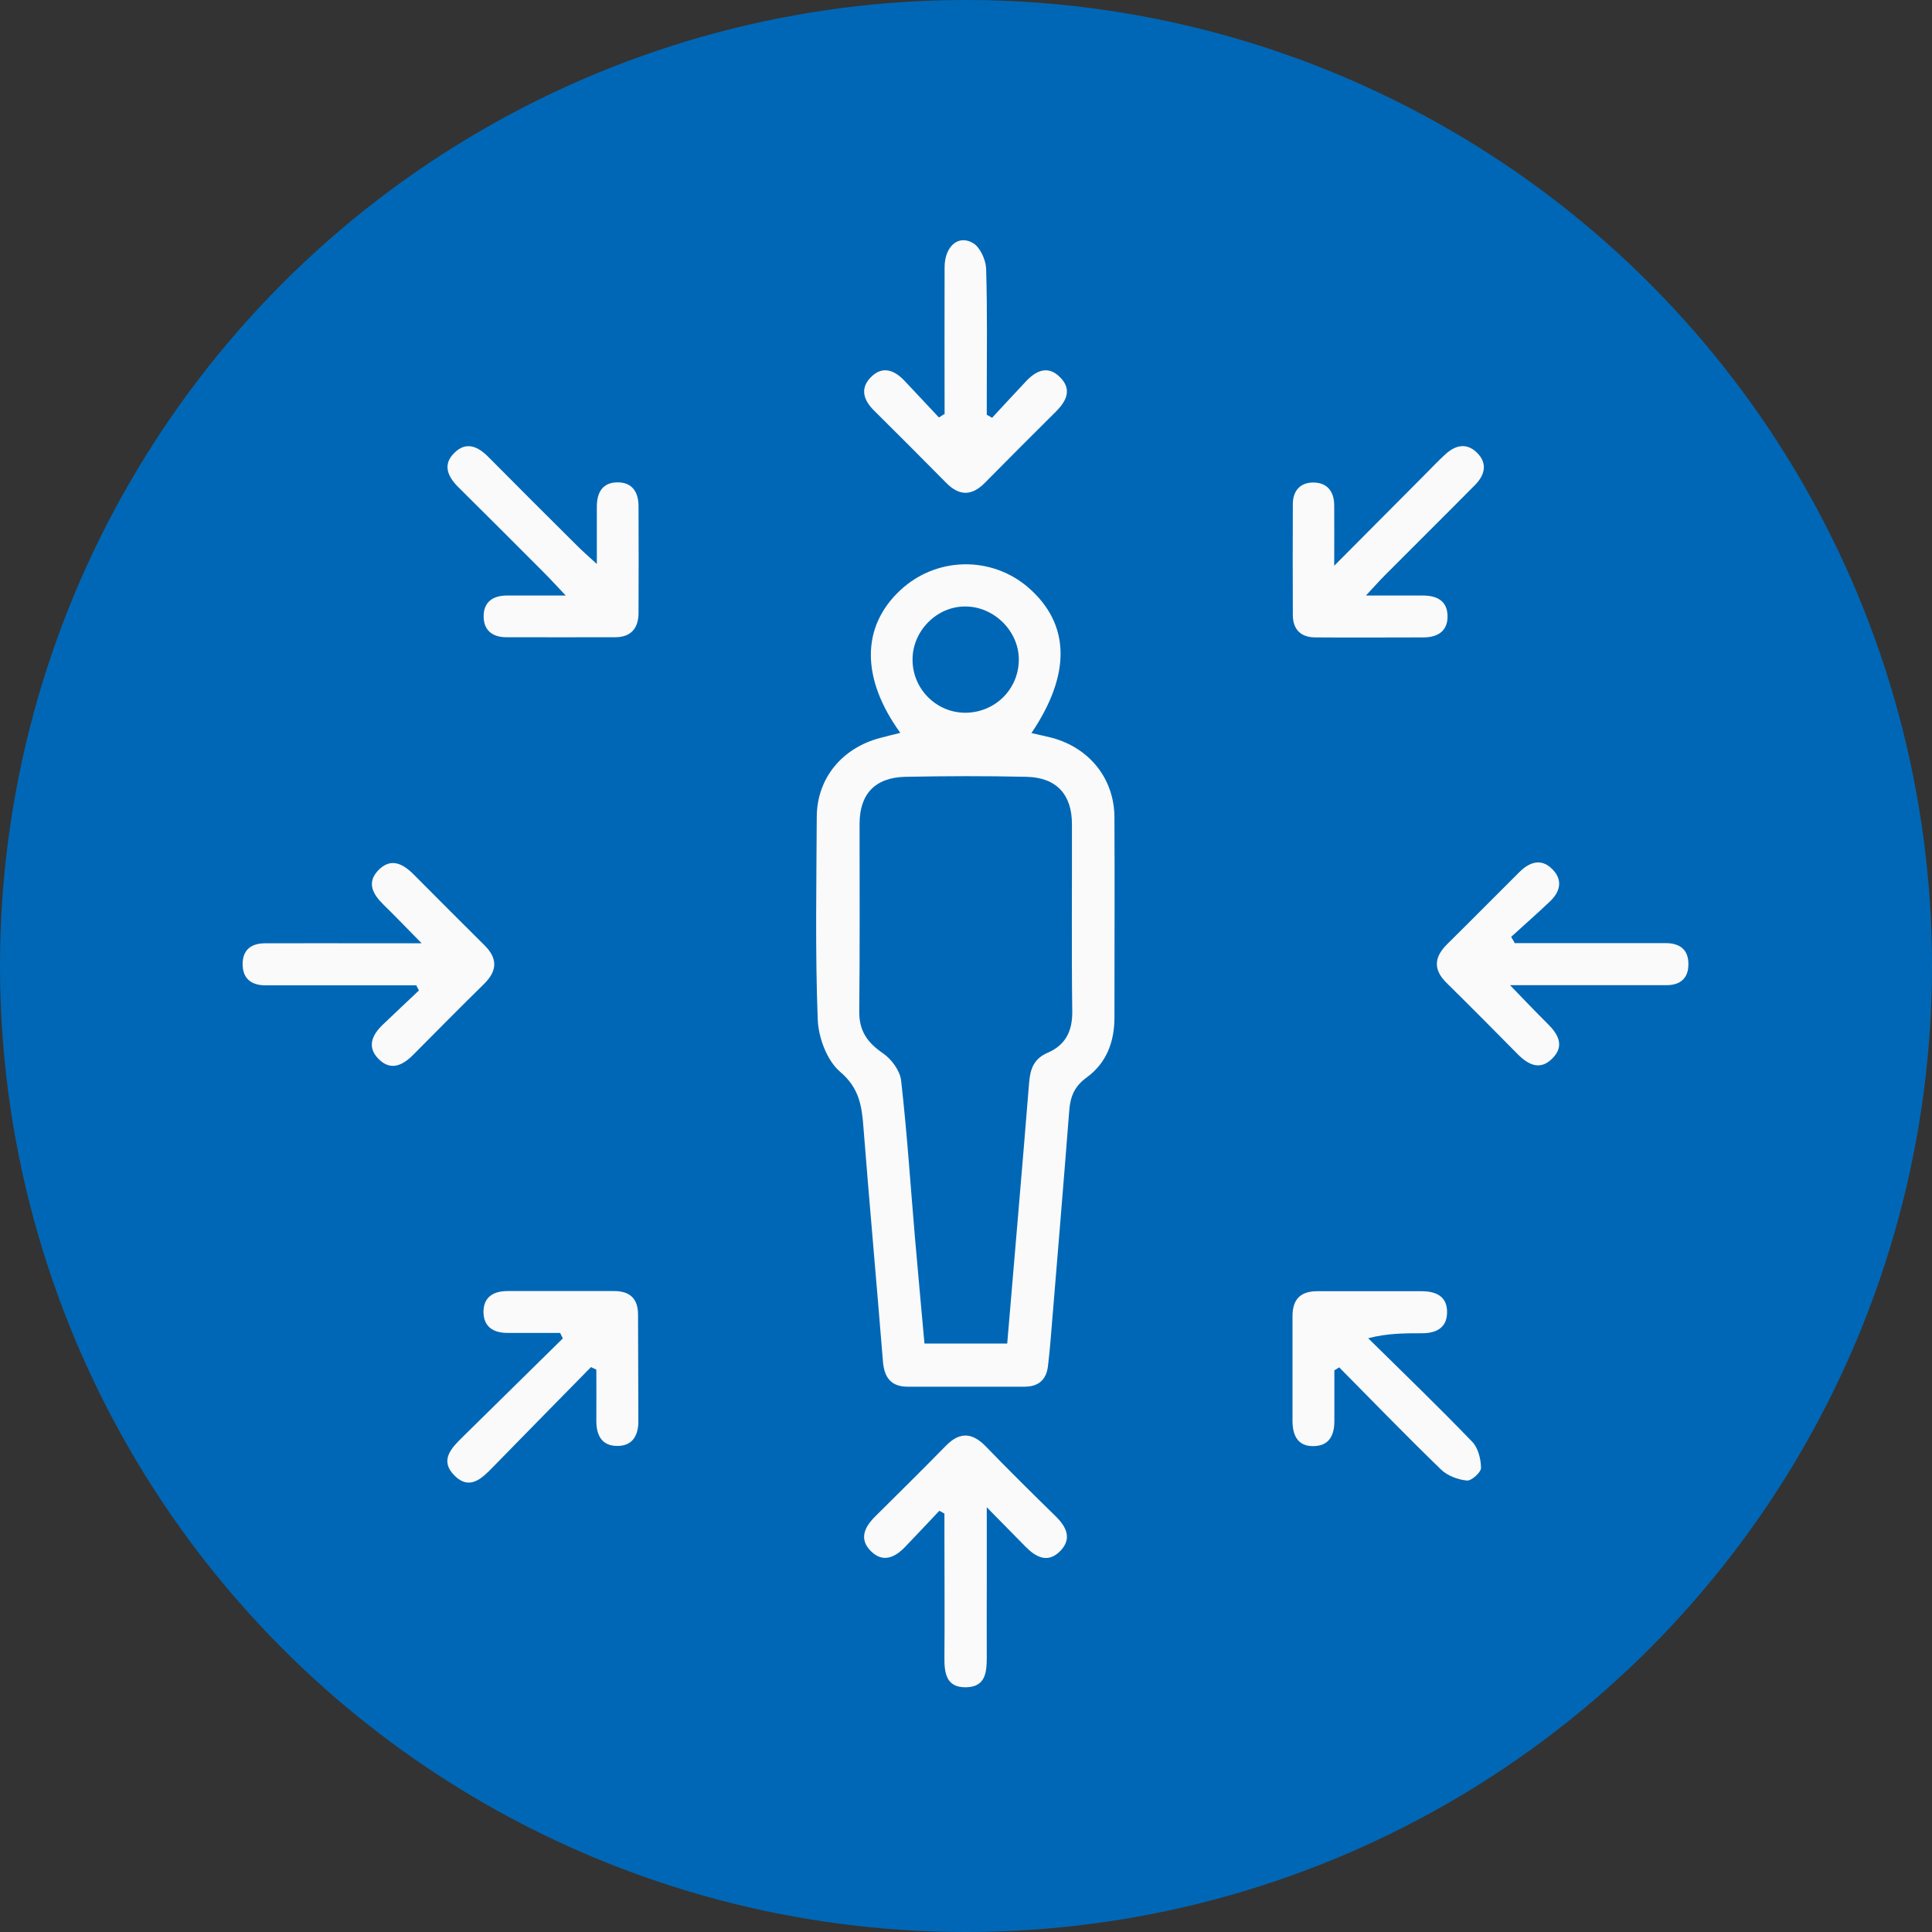
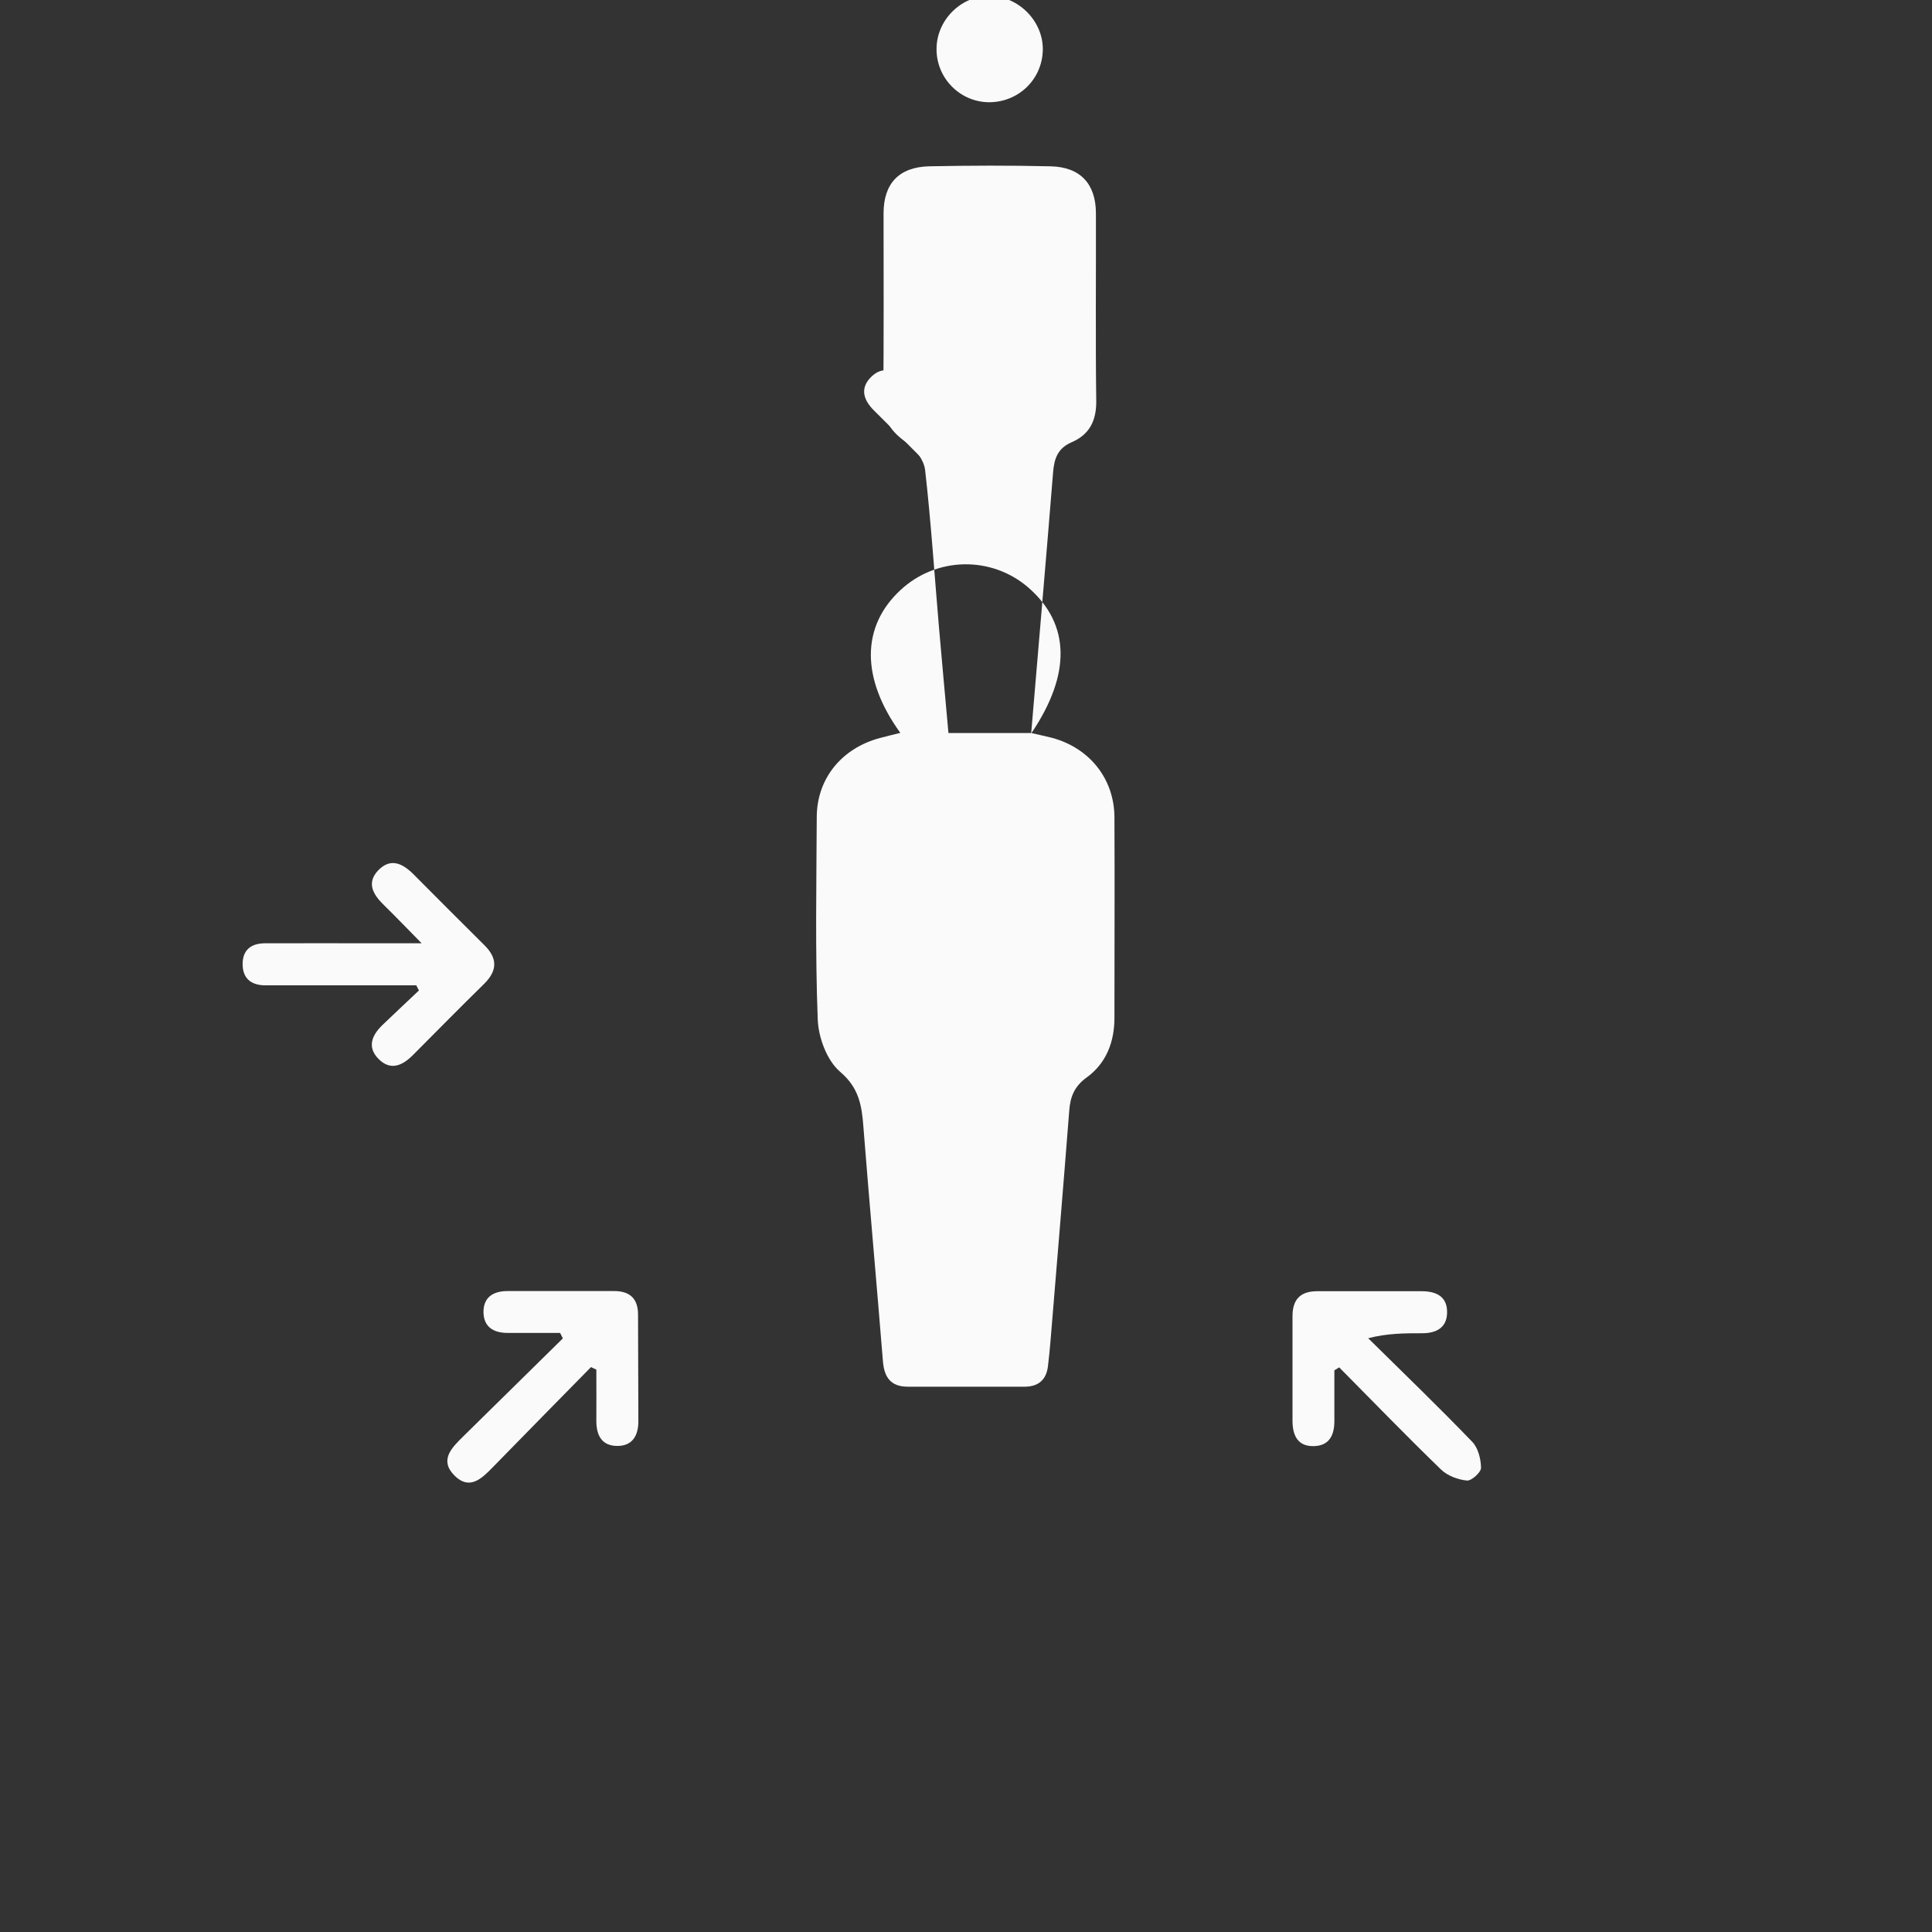
<svg xmlns="http://www.w3.org/2000/svg" id="_イヤー_2" viewBox="0 0 120 120">
  <rect x="0" y="0" width="120" height="120" fill="#333333" stroke="none" />
  <defs>
    <style>.cls-1{fill:#0067b6;}.cls-2{fill:#fafafa;}</style>
  </defs>
  <g id="contents">
    <g>
-       <circle class="cls-1" cx="60" cy="60" r="60" />
      <g>
-         <path class="cls-2" d="M64.05,45.53c.44,.1,.87,.19,1.3,.3,2.33,.63,3.86,2.55,3.87,4.93,.02,4.15,0,8.31,0,12.46,0,1.5-.51,2.82-1.72,3.7-.78,.56-1.03,1.22-1.09,2.1-.37,4.75-.77,9.51-1.16,14.26-.04,.53-.1,1.05-.16,1.58-.1,.83-.58,1.26-1.42,1.27-2.43,0-4.86,0-7.29,0-1.05,0-1.46-.58-1.54-1.58-.39-4.84-.83-9.68-1.21-14.52-.1-1.34-.26-2.45-1.45-3.46-.82-.7-1.35-2.13-1.39-3.26-.16-4.19-.08-8.39-.06-12.59,.02-2.38,1.56-4.25,3.92-4.88,.41-.11,.83-.21,1.27-.32-2.45-3.39-2.43-6.6,0-8.86,2.24-2.09,5.67-2.15,7.97-.15,2.58,2.26,2.65,5.36,.17,9.03Zm-1.49,37.92c.46-5.49,.93-10.84,1.36-16.2,.07-.87,.3-1.5,1.17-1.87,1.08-.47,1.52-1.32,1.51-2.54-.05-3.89-.01-7.77-.02-11.66,0-1.84-.97-2.89-2.82-2.93-2.52-.06-5.03-.05-7.55,0-1.87,.05-2.82,1.08-2.82,2.92,0,3.89,.02,7.77-.02,11.66-.01,1.21,.51,1.93,1.47,2.59,.53,.36,1.06,1.08,1.13,1.69,.37,3.24,.58,6.5,.86,9.76,.19,2.18,.39,4.36,.59,6.58h5.16Zm-2.62-39.18c1.83,0,3.29-1.41,3.34-3.22,.05-1.81-1.52-3.39-3.34-3.38-1.77,0-3.27,1.53-3.26,3.31,0,1.81,1.47,3.28,3.26,3.29Z" />
-         <path class="cls-2" d="M37.07,35.02c0-1.37,0-2.45,0-3.54,0-.87,.34-1.51,1.27-1.52,.93-.01,1.32,.61,1.32,1.48,.01,2.21,.01,4.42,0,6.63,0,.95-.47,1.51-1.45,1.51-2.25,.01-4.51,0-6.76,0-.83,0-1.39-.4-1.41-1.25-.02-.92,.55-1.34,1.45-1.34,1.09,0,2.19,0,3.65,0-.6-.63-.96-1.03-1.34-1.41-1.78-1.78-3.56-3.57-5.35-5.34-.64-.64-.96-1.37-.26-2.08,.75-.78,1.5-.44,2.17,.25,1.83,1.85,3.68,3.69,5.53,5.53,.3,.3,.62,.58,1.18,1.09Z" />
+         <path class="cls-2" d="M64.05,45.53c.44,.1,.87,.19,1.3,.3,2.33,.63,3.86,2.55,3.87,4.93,.02,4.15,0,8.31,0,12.46,0,1.5-.51,2.82-1.72,3.7-.78,.56-1.03,1.22-1.09,2.1-.37,4.75-.77,9.51-1.16,14.26-.04,.53-.1,1.05-.16,1.58-.1,.83-.58,1.26-1.42,1.27-2.43,0-4.86,0-7.29,0-1.05,0-1.46-.58-1.54-1.58-.39-4.84-.83-9.68-1.21-14.52-.1-1.34-.26-2.45-1.45-3.46-.82-.7-1.35-2.13-1.39-3.26-.16-4.19-.08-8.39-.06-12.59,.02-2.38,1.56-4.25,3.92-4.88,.41-.11,.83-.21,1.27-.32-2.45-3.39-2.43-6.6,0-8.86,2.24-2.09,5.67-2.15,7.97-.15,2.58,2.26,2.65,5.36,.17,9.03Zc.46-5.49,.93-10.84,1.36-16.2,.07-.87,.3-1.5,1.17-1.87,1.08-.47,1.52-1.32,1.51-2.54-.05-3.89-.01-7.77-.02-11.66,0-1.84-.97-2.89-2.82-2.93-2.52-.06-5.03-.05-7.55,0-1.87,.05-2.82,1.08-2.82,2.92,0,3.89,.02,7.77-.02,11.66-.01,1.21,.51,1.93,1.47,2.59,.53,.36,1.06,1.08,1.13,1.69,.37,3.24,.58,6.5,.86,9.76,.19,2.18,.39,4.36,.59,6.58h5.16Zm-2.62-39.18c1.83,0,3.29-1.41,3.34-3.22,.05-1.81-1.52-3.39-3.34-3.38-1.77,0-3.27,1.53-3.26,3.31,0,1.81,1.47,3.28,3.26,3.29Z" />
        <path class="cls-2" d="M58.67,25.74c0-3.04-.01-6.08,0-9.13,0-1.3,.85-2.06,1.77-1.51,.44,.26,.79,1.04,.81,1.59,.08,2.6,.04,5.21,.04,7.81,0,.42,0,.84,0,1.26l.33,.19c.71-.76,1.41-1.53,2.12-2.28,.61-.64,1.33-.99,2.07-.27,.8,.77,.44,1.5-.23,2.17-1.47,1.46-2.94,2.93-4.4,4.41-.8,.82-1.58,.85-2.4,.02-1.49-1.51-2.99-3.01-4.49-4.5-.66-.65-.89-1.38-.19-2.08,.72-.72,1.45-.43,2.07,.22,.72,.76,1.43,1.53,2.15,2.29l.33-.21Z" />
        <path class="cls-2" d="M25.87,61.2c-2.76,0-5.52,0-8.28,0-.4,0-.8,0-1.19,0-.84-.03-1.33-.46-1.33-1.32,0-.87,.52-1.28,1.36-1.29,2.34-.01,4.68,0,7.02,0,.79,0,1.58,0,2.74,0-.92-.93-1.62-1.67-2.35-2.38-.67-.65-1.1-1.38-.33-2.17,.77-.78,1.51-.4,2.18,.27,1.46,1.47,2.93,2.94,4.4,4.4,.82,.81,.81,1.58-.02,2.4-1.48,1.45-2.94,2.93-4.4,4.4-.67,.68-1.42,1.03-2.18,.24-.7-.73-.38-1.46,.26-2.08,.75-.72,1.51-1.43,2.27-2.15l-.16-.31Z" />
-         <path class="cls-2" d="M58.35,93.83c-.71,.75-1.42,1.51-2.14,2.26-.61,.63-1.34,.99-2.08,.29-.79-.75-.46-1.5,.22-2.18,1.47-1.46,2.95-2.92,4.4-4.4,.87-.89,1.65-.82,2.49,.05,1.41,1.46,2.86,2.89,4.31,4.31,.68,.66,1.06,1.4,.3,2.18-.78,.79-1.52,.37-2.17-.29-.7-.72-1.41-1.43-2.39-2.43,0,1.84,0,3.32,0,4.79,0,1.5-.01,3,0,4.5,0,.94-.06,1.87-1.29,1.89-1.22,.02-1.35-.87-1.34-1.84,.02-2.56,0-5.12,0-7.68,0-.42,0-.84,0-1.27l-.31-.17Z" />
-         <path class="cls-2" d="M94.07,58.58c2.76,0,5.52,0,8.29,0,.4,0,.8,0,1.19,0,.85,.03,1.33,.46,1.32,1.32,0,.86-.51,1.29-1.35,1.29-2.43,0-4.86,0-7.29,0-.7,0-1.41,0-2.44,0,.89,.92,1.59,1.66,2.31,2.37,.66,.65,1.11,1.38,.33,2.17-.76,.78-1.5,.42-2.17-.26-1.46-1.48-2.92-2.95-4.4-4.41-.84-.82-.8-1.59,.01-2.4,1.51-1.49,3-3,4.5-4.49,.65-.65,1.39-.88,2.08-.15,.64,.67,.44,1.39-.19,1.98-.79,.75-1.6,1.46-2.4,2.19l.21,.36Z" />
        <path class="cls-2" d="M36.71,84.91c-2.04,2.08-4.08,4.15-6.11,6.23-.68,.7-1.43,1.43-2.35,.53-.99-.97-.2-1.74,.52-2.45,2.07-2.03,4.13-4.06,6.19-6.09l-.17-.34c-1.09,0-2.17,0-3.26,0-.88,0-1.49-.37-1.5-1.3,0-.93,.62-1.3,1.49-1.3,2.21,0,4.42,0,6.63,0,.97,0,1.48,.47,1.48,1.46,0,2.21,.02,4.42,.02,6.63,0,.86-.35,1.52-1.28,1.53-1.01,.01-1.34-.68-1.33-1.6,.01-1.05,0-2.1,0-3.14l-.36-.17Z" />
-         <path class="cls-2" d="M82.88,35.13c2.11-2.12,3.93-3.95,5.75-5.78,.37-.38,.74-.76,1.13-1.12,.63-.58,1.33-.76,1.99-.1,.66,.66,.47,1.38-.13,1.99-1.86,1.88-3.74,3.74-5.61,5.62-.33,.33-.64,.68-1.17,1.25,1.37,0,2.46,0,3.54,0,.87,0,1.51,.33,1.53,1.26,.02,.92-.58,1.33-1.46,1.34-2.25,0-4.5,.02-6.75,0-.9,0-1.4-.49-1.4-1.4-.01-2.29-.01-4.59,0-6.88,0-.83,.47-1.36,1.31-1.34,.84,.02,1.25,.57,1.26,1.4,.01,1.13,0,2.26,0,3.78Z" />
        <path class="cls-2" d="M82.88,85.11c0,1.05,0,2.11,0,3.16,0,.86-.31,1.52-1.25,1.55-1.03,.04-1.35-.67-1.35-1.58,0-2.16,0-4.33,0-6.49,0-1.03,.48-1.55,1.53-1.55,2.16,0,4.33,0,6.49,0,.91,0,1.61,.33,1.58,1.35-.02,.93-.69,1.26-1.54,1.26-1.08,0-2.17,0-3.36,.31,2.16,2.13,4.35,4.24,6.46,6.43,.37,.38,.54,1.07,.55,1.62,0,.28-.59,.81-.87,.79-.55-.05-1.2-.29-1.6-.67-2.15-2.08-4.23-4.23-6.34-6.36l-.31,.19Z" />
      </g>
    </g>
  </g>
</svg>